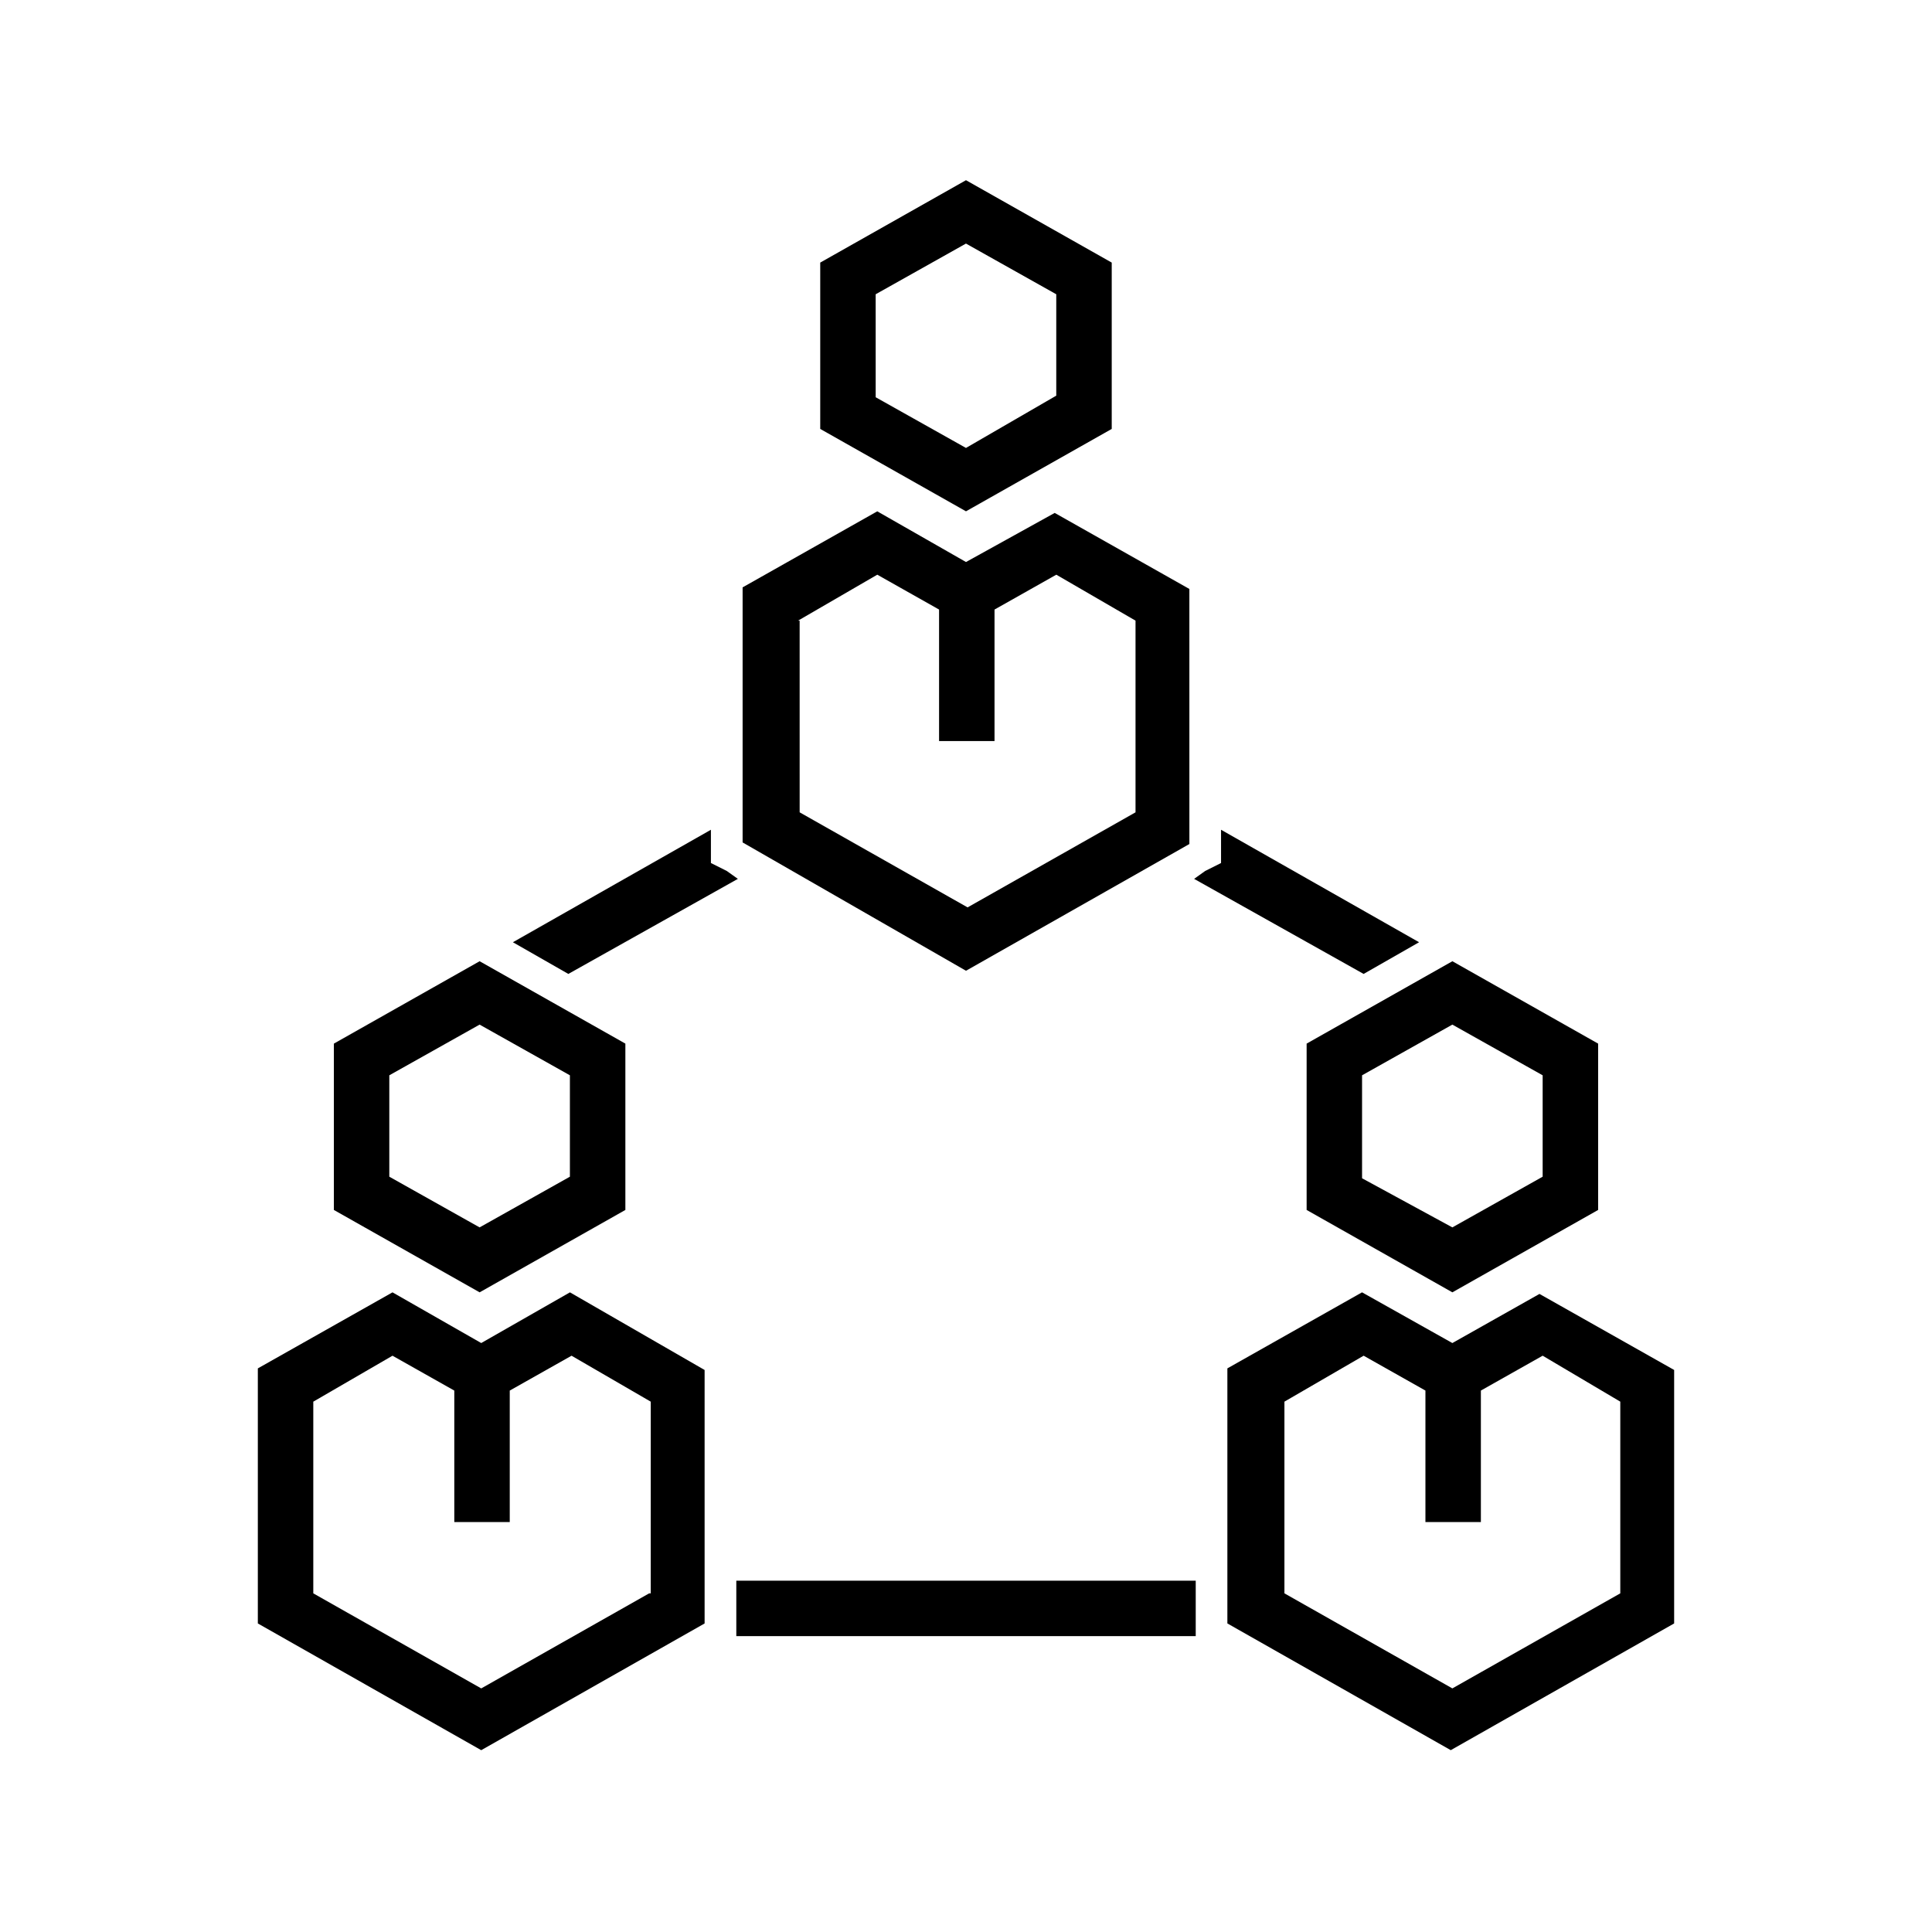
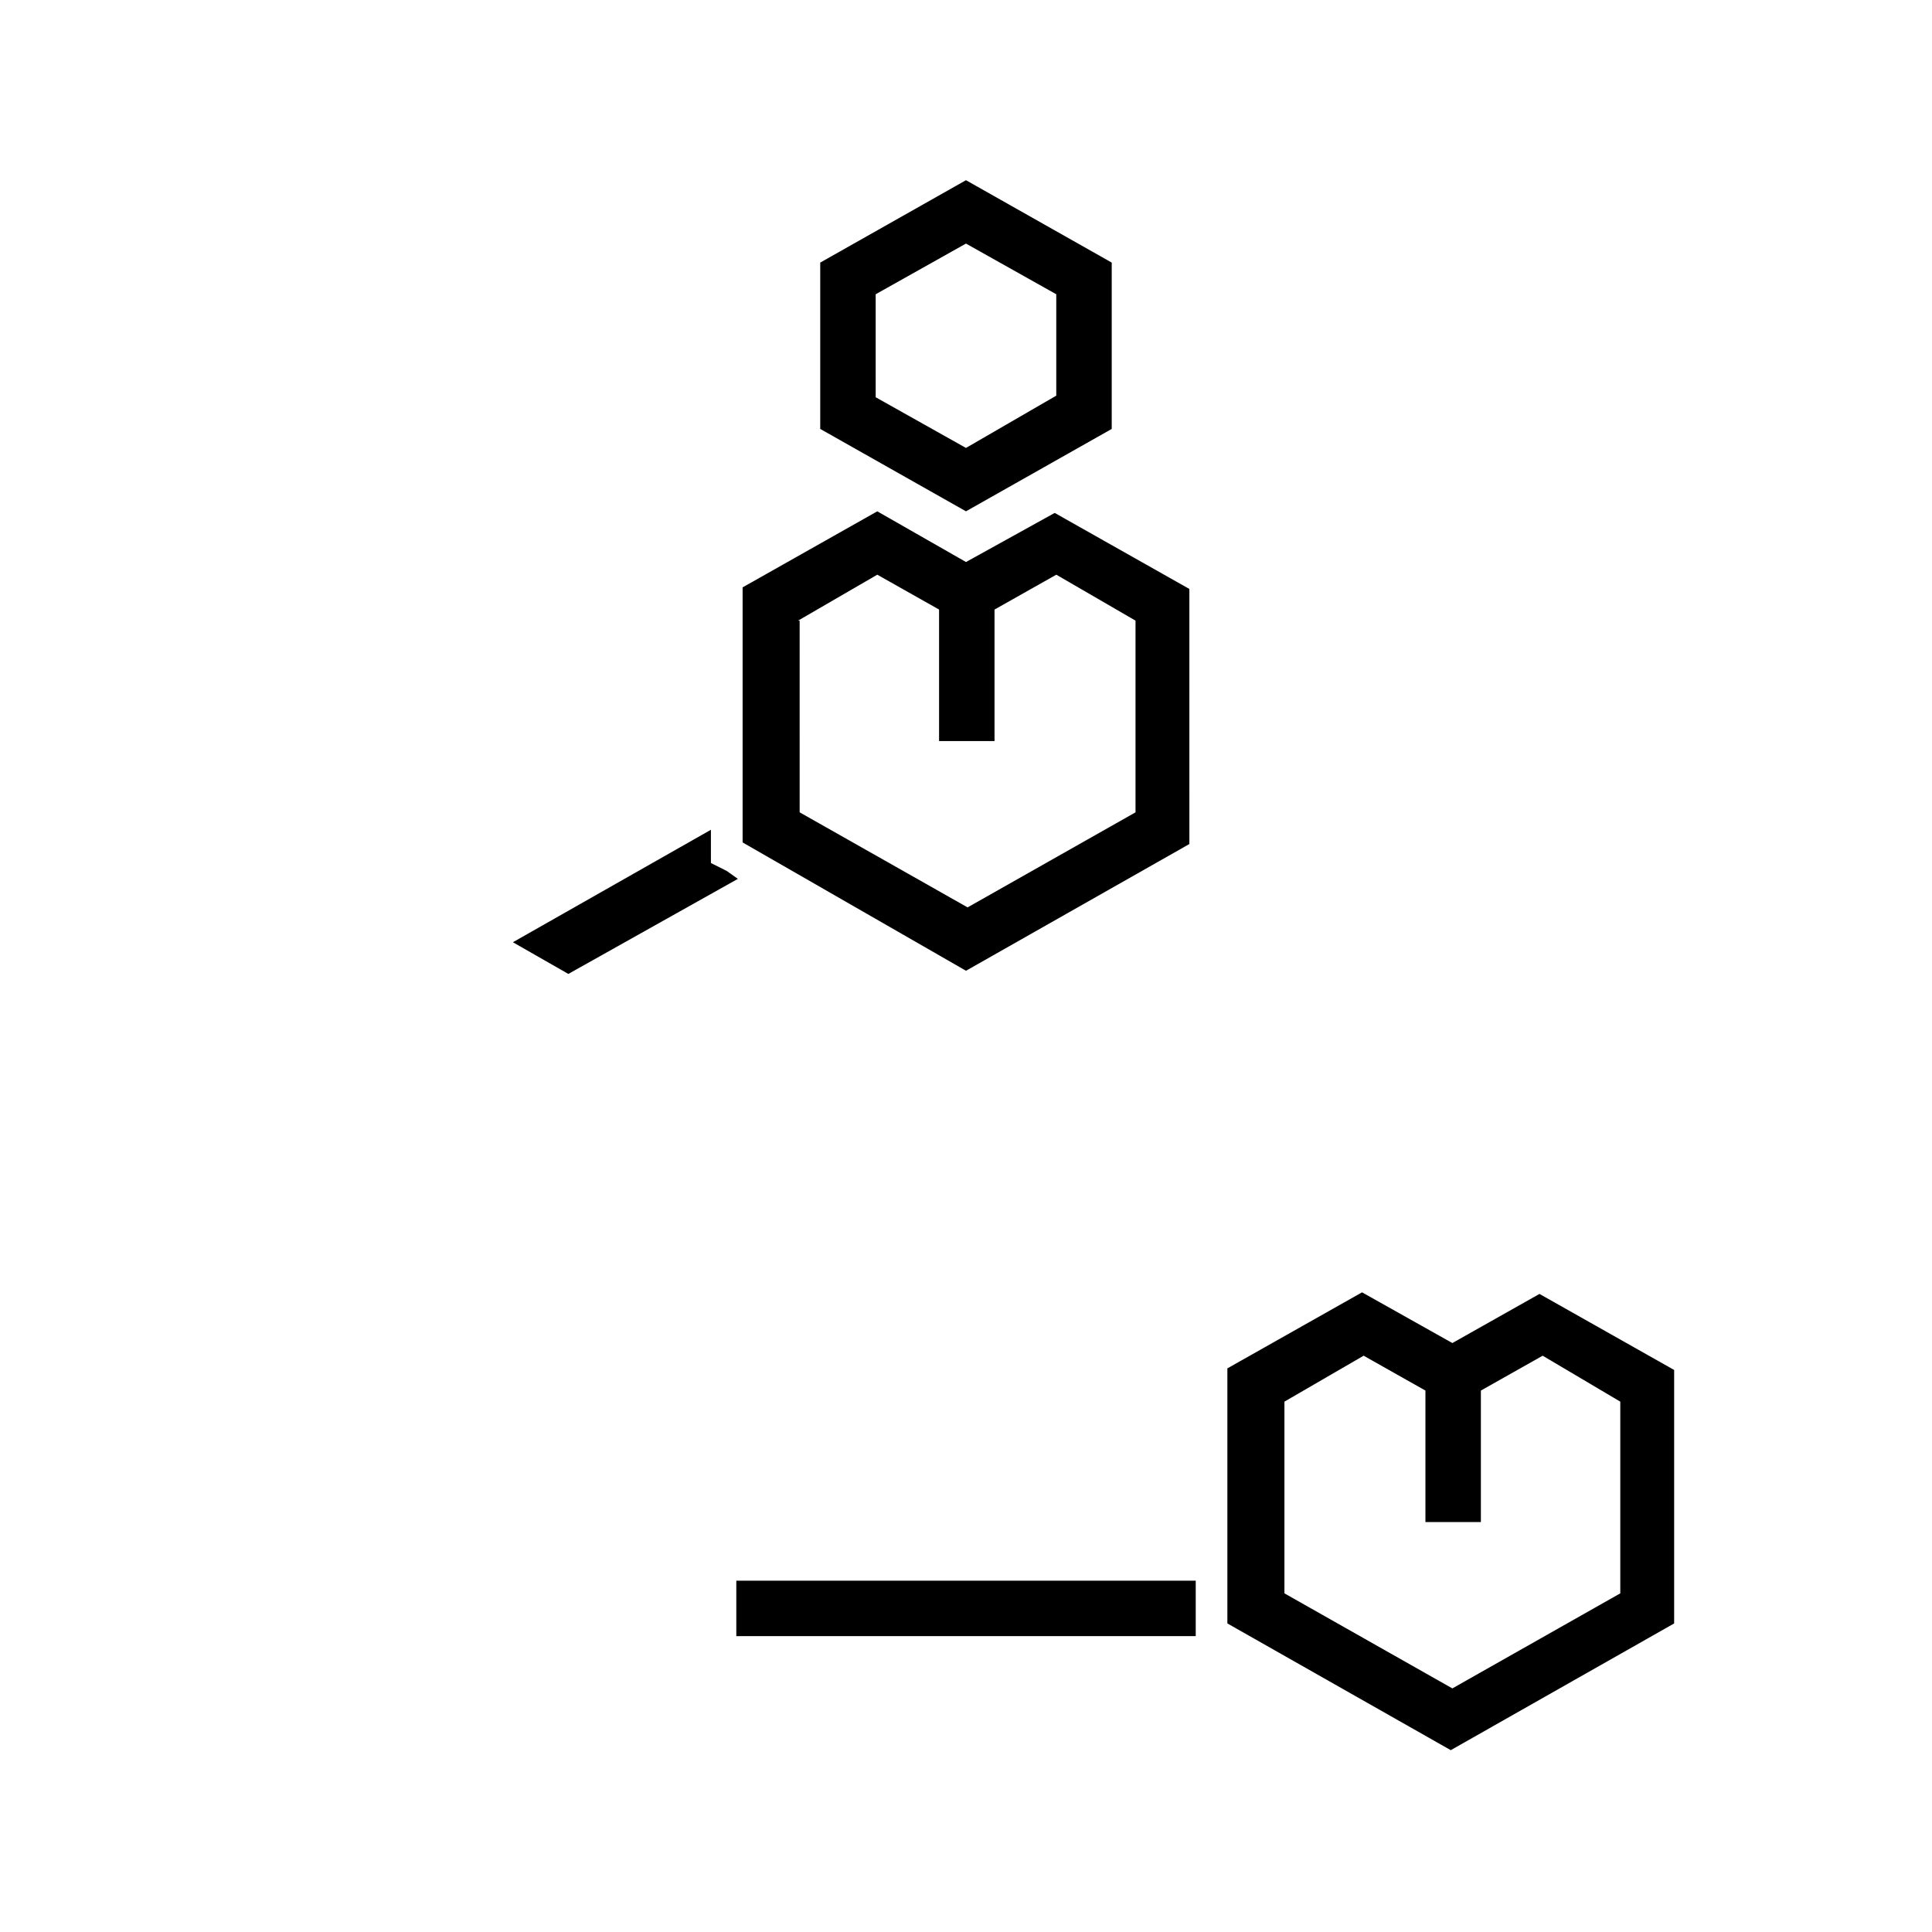
<svg xmlns="http://www.w3.org/2000/svg" fill="#000000" width="800px" height="800px" version="1.1" viewBox="144 144 512 512">
  <g>
    <path d="m339.54 376.91-2.941-2.098-4.199-2.102v-8.816l-52.477 29.809 14.691 8.398z" />
-     <path d="m467.59 372.71-4.199 2.102-2.938 2.098 44.922 25.191 14.695-8.398-52.48-29.809z" />
    <path d="m460.88 562.9h-121.75v14.691h121.75z" />
    <path d="m438.62 257.67v-44.082l-38.625-21.832-38.625 21.832v44.082l38.625 21.832zm-62.559-35.688 23.93-13.434 23.93 13.434v26.871l-23.926 13.855-23.93-13.434z" />
    <path d="m400 401.26 59.199-33.586-0.004-67.594-35.688-20.152-23.508 13.012-23.512-13.434-35.688 20.152v67.594zm-44.504-92.785 20.992-12.176 16.375 9.238v34.848h14.695v-34.848l16.375-9.238 20.992 12.176v50.801l-44.504 25.191-44.504-25.191-0.004-50.801z" />
-     <path d="m309.73 464.65v-44.082l-38.625-21.832-38.625 21.832v44.082l38.625 21.832zm-62.559-35.684 23.93-13.434 23.93 13.434v26.871l-23.93 13.434-23.93-13.434z" />
-     <path d="m330.73 507.06-35.688-20.574-23.512 13.434-23.512-13.434-35.688 20.152v67.594l59.199 33.586 59.199-33.586zm-14.695 59.195-44.504 25.191-44.504-25.191v-50.801l20.992-12.176 16.375 9.238v34.848h14.695v-34.848l16.375-9.238 20.992 12.176-0.004 50.801z" />
-     <path d="m567.52 464.65v-44.082l-38.625-21.832-38.625 21.832v44.082l38.625 21.832zm-62.559-35.684 23.93-13.434 23.93 13.434v26.871l-23.93 13.434-23.93-13.016z" />
    <path d="m528.89 499.92-23.934-13.438-35.688 20.152v67.594l59.199 33.586 59.199-33.586v-67.172l-35.688-20.152zm44.504 15.531v50.801l-44.504 25.191-44.504-25.191v-50.801l20.992-12.176 16.375 9.238v34.848h14.695v-34.848l16.375-9.238z" />
  </g>
</svg>